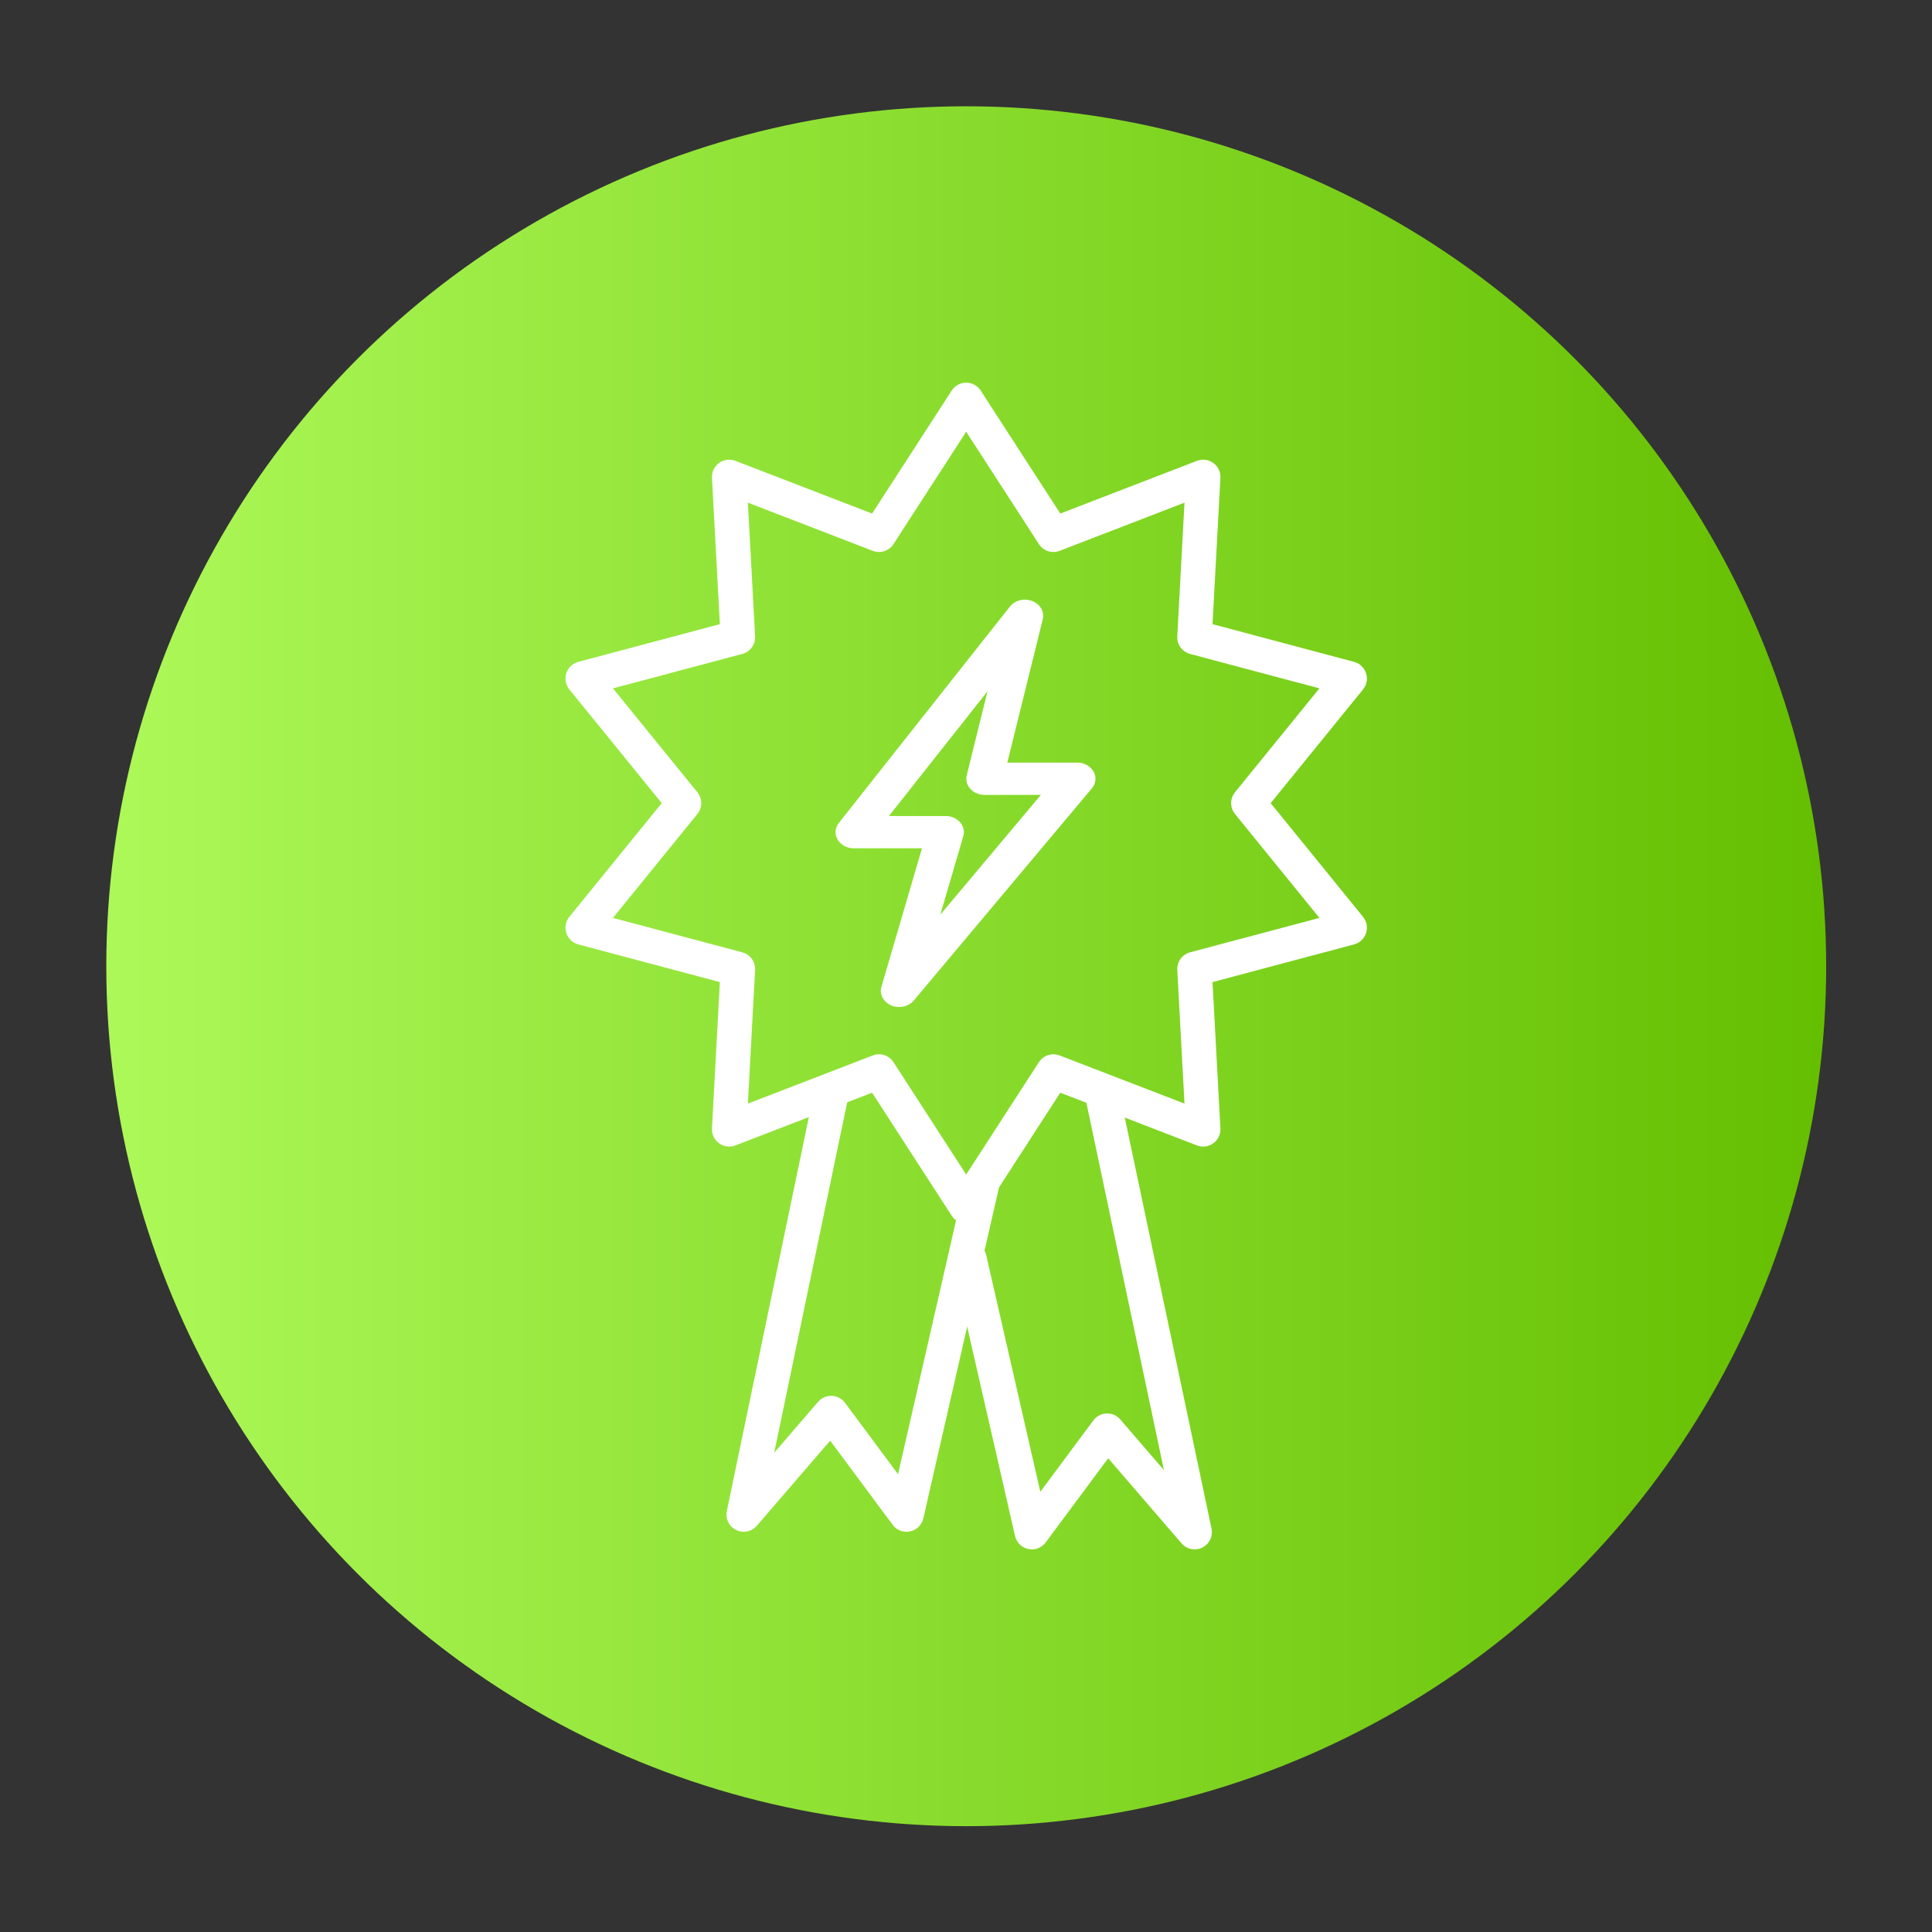
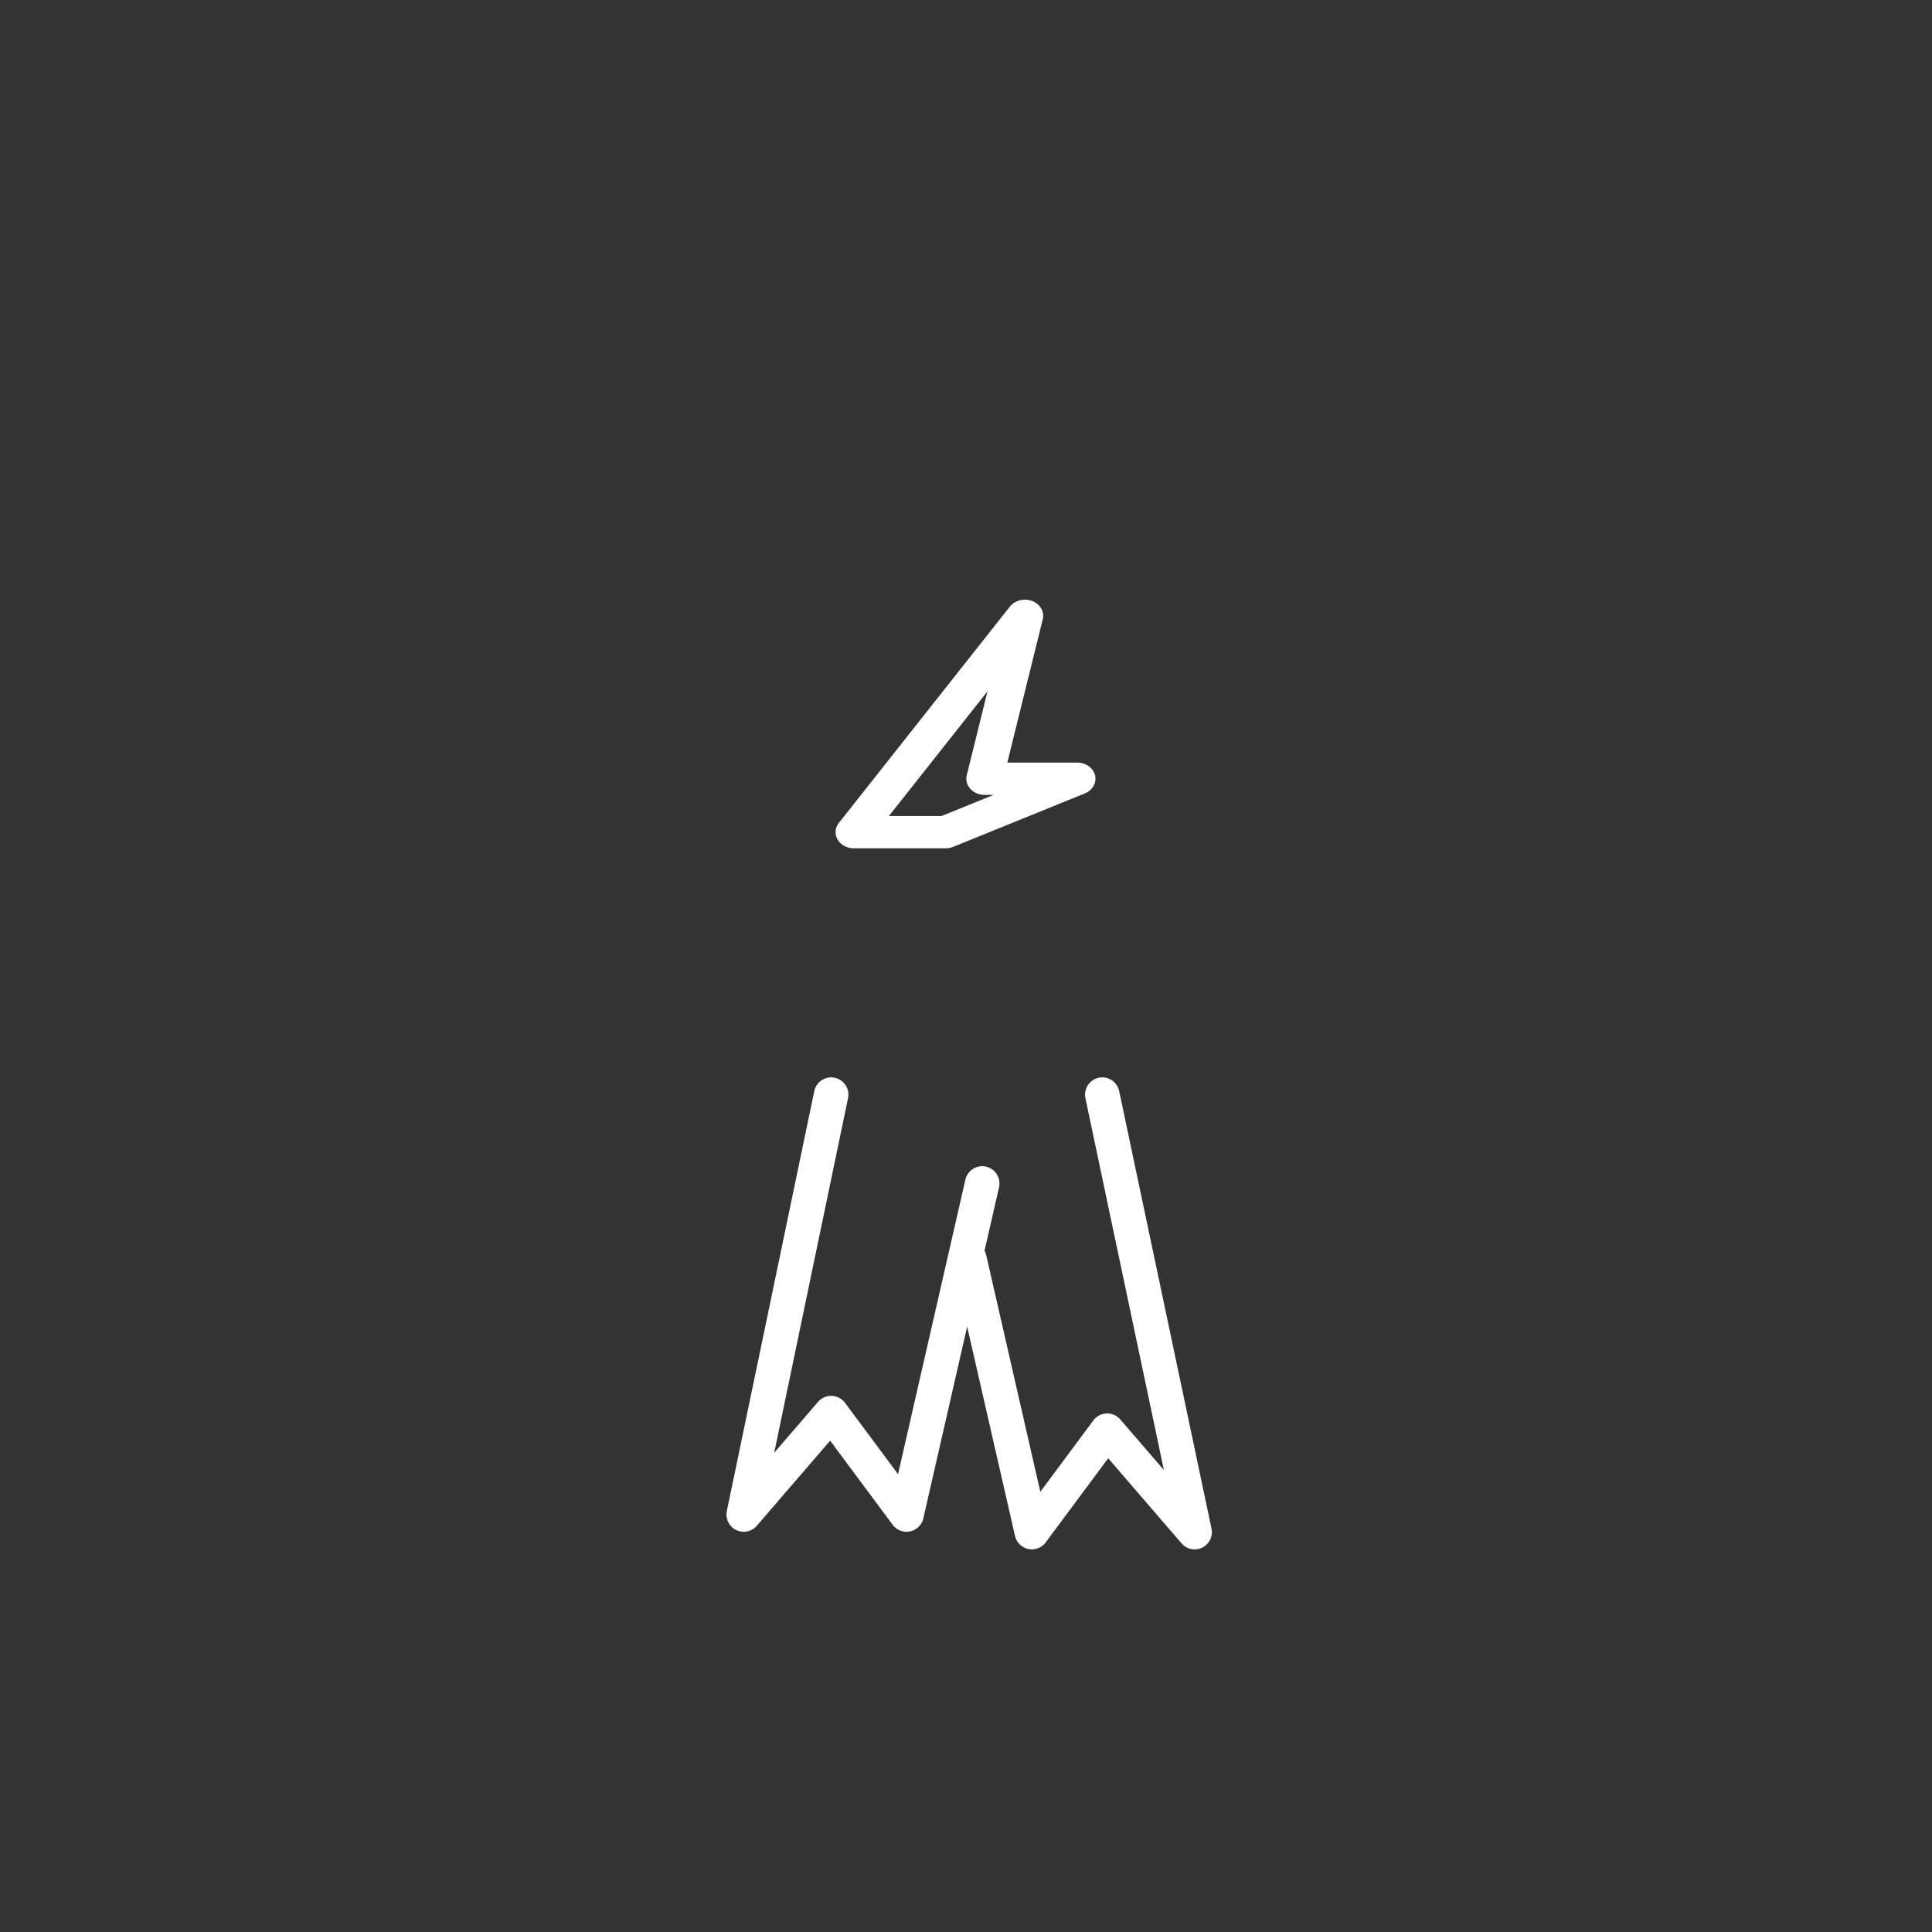
<svg xmlns="http://www.w3.org/2000/svg" xmlns:ns1="http://www.serif.com/" width="100%" height="100%" viewBox="0 0 252 252" version="1.1" xml:space="preserve" style="fill-rule:evenodd;clip-rule:evenodd;stroke-linecap:round;stroke-linejoin:round;stroke-miterlimit:1.5;">
  <rect x="0" y="0" width="252" height="252" fill="#333333" stroke="none" />
  <g id="Bg" transform="matrix(1.012,0,0,1.012,-3.303,0.184)">
-     <circle cx="127.8" cy="124.354" r="110.836" style="fill:url(#_Linear1);" />
-   </g>
+     </g>
  <g id="Qualified-and-Experienced-Assessors" ns1:id="Qualified and Experienced Assessors" transform="matrix(1,0,0,1,0,1.673)">
    <g id="Bolt--Curve-" ns1:id="Bolt (Curve)" transform="matrix(0.36,0,-1.76201e-17,0.318,80.801,62.611)">
-       <path d="M146.89,50.444L84.923,139.175L118.158,139.175L101.326,204.261L165.839,117.268L132.292,117.268L146.89,50.444Z" style="fill:none;stroke:white;stroke-width:13.25px;" />
+       <path d="M146.89,50.444L84.923,139.175L118.158,139.175L165.839,117.268L132.292,117.268L146.89,50.444Z" style="fill:none;stroke:white;stroke-width:13.25px;" />
    </g>
    <g transform="matrix(0.715,0,0,0.715,25.615,12.368)">
-       <path d="M140.433,53.324L156.343,77.909L183.665,67.371L182.086,96.612L210.384,104.146L191.919,126.875L210.384,149.603L182.086,157.137L183.665,186.379L156.343,175.84L140.433,200.426L124.523,175.84L97.201,186.379L98.78,157.137L70.482,149.603L88.947,126.875L70.482,104.146L98.78,96.612L97.201,67.371L124.523,77.909L140.433,53.324Z" style="fill:none;stroke:white;stroke-width:6.3px;" />
-     </g>
+       </g>
    <g transform="matrix(1,0,0,1,14.24,-14.706)">
      <path d="M94.172,155.809L82.768,210.578L94.172,197.349L104.001,210.578L113.874,167.396" style="fill:none;stroke:white;stroke-width:4.5px;" />
    </g>
    <g transform="matrix(-1,0,0,1,238.589,-12.41)">
      <path d="M94.812,153.514L82.768,210.578L94.172,197.349L104.001,210.578L112.15,174.935" style="fill:none;stroke:white;stroke-width:4.5px;" />
    </g>
  </g>
  <defs>
    <linearGradient id="_Linear1" x1="0" y1="0" x2="1" y2="0" gradientUnits="userSpaceOnUse" gradientTransform="matrix(221.672,0,0,221.672,16.964,124.354)">
      <stop offset="0" style="stop-color:rgb(173,249,89);stop-opacity:1" />
      <stop offset="1" style="stop-color:rgb(100,190,0);stop-opacity:1" />
    </linearGradient>
  </defs>
</svg>